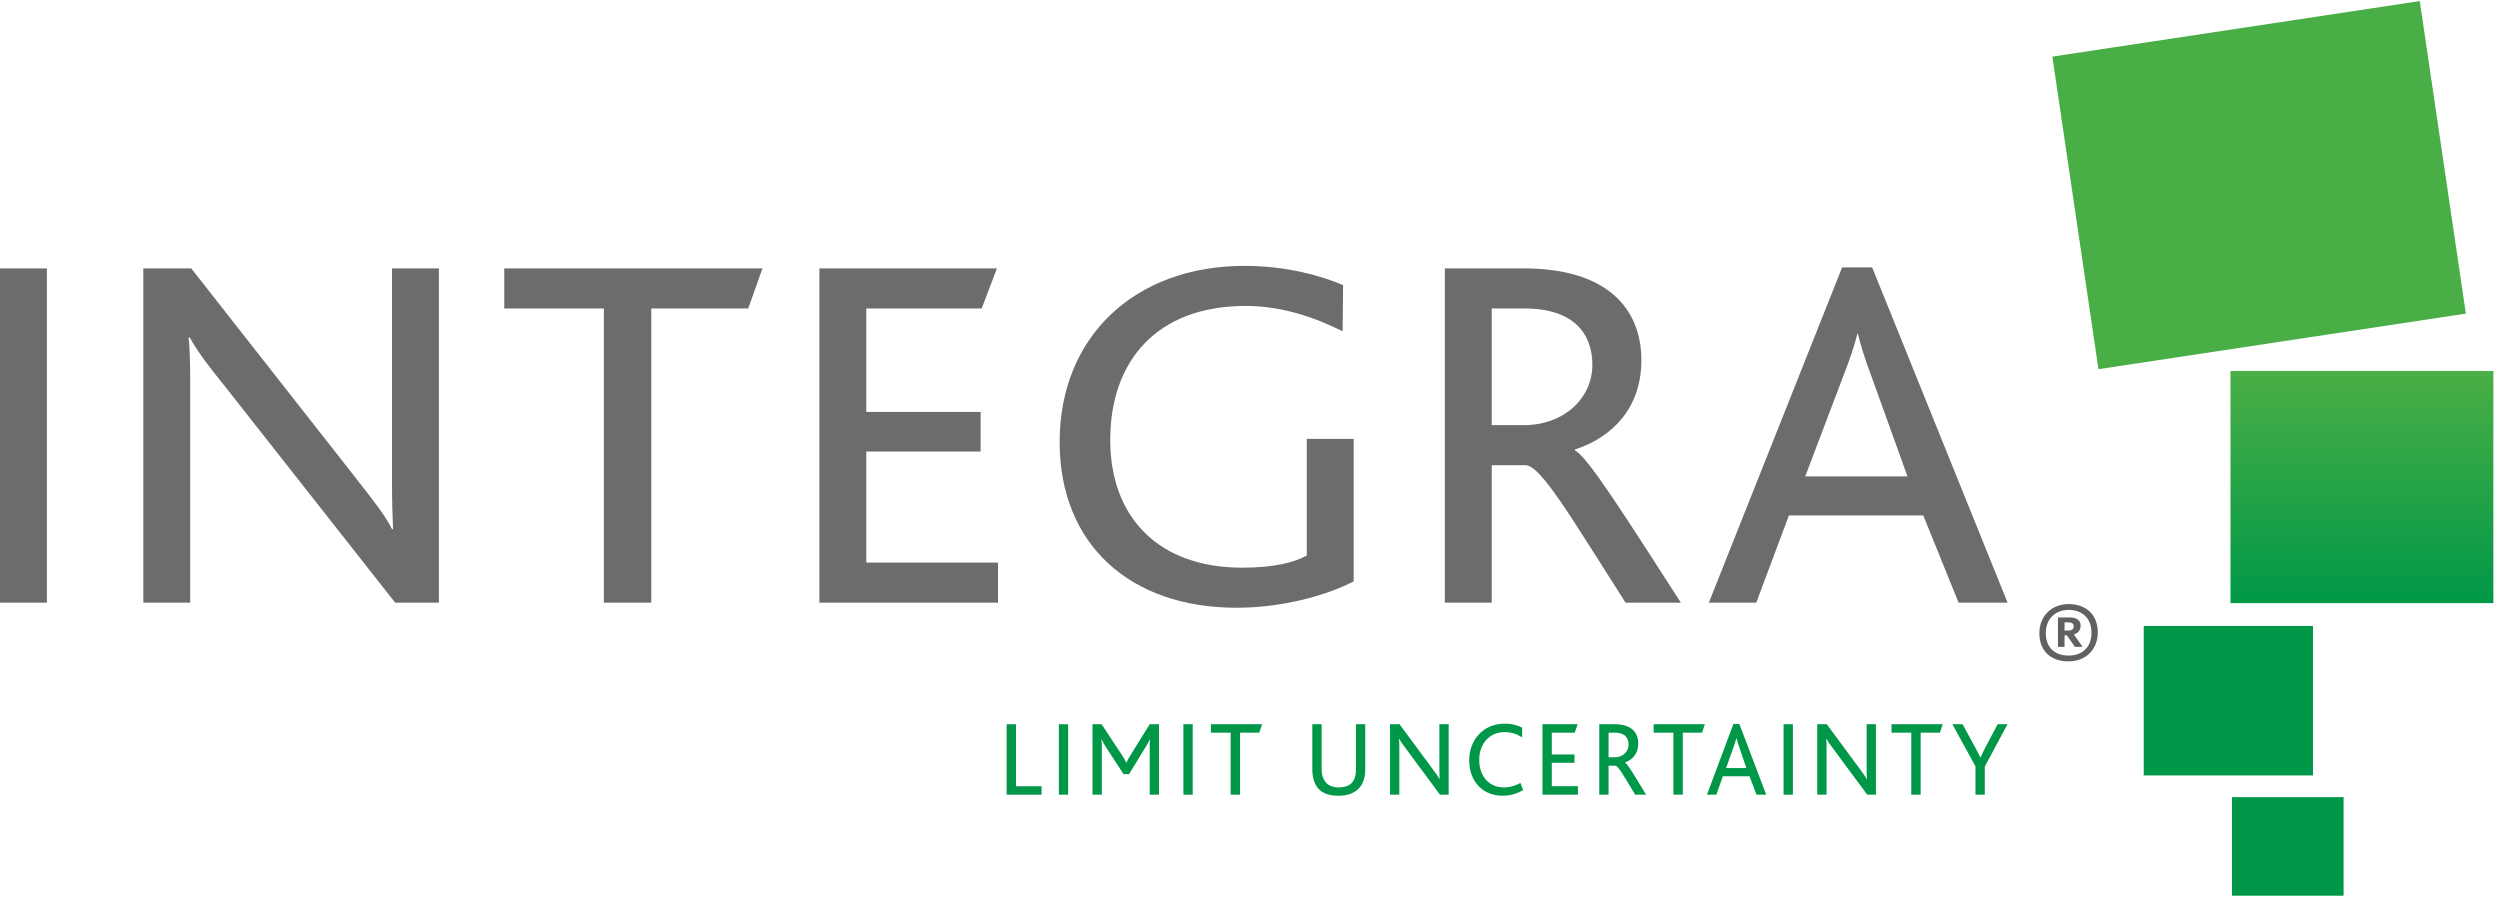
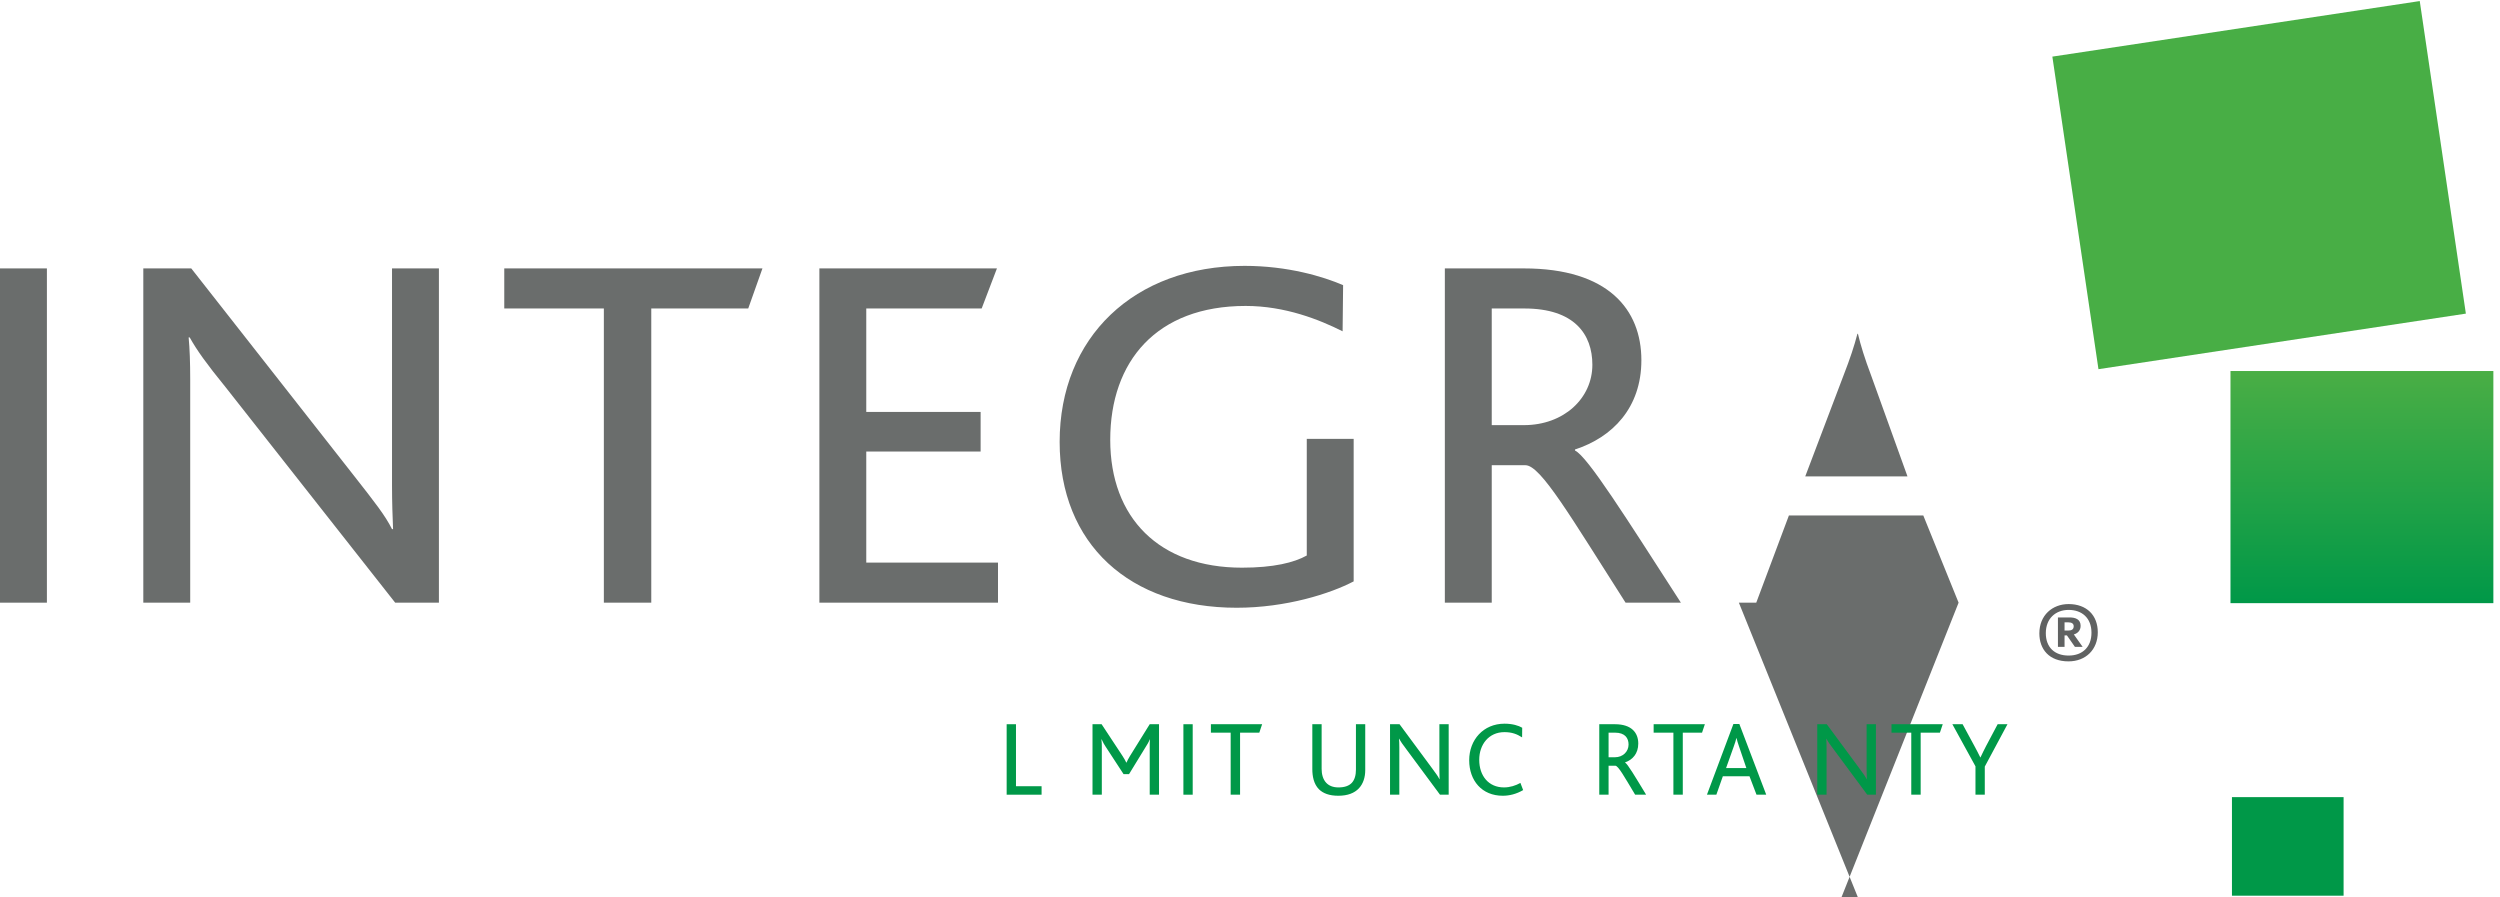
<svg xmlns="http://www.w3.org/2000/svg" width="100%" height="100%" viewBox="0 0 942 338" version="1.1" xml:space="preserve" style="fill-rule:evenodd;clip-rule:evenodd;stroke-linejoin:round;stroke-miterlimit:2;">
  <g>
    <rect x="0" y="101.137" width="17.671" height="125.95" style="fill:#6a6d6c;fill-rule:nonzero;" />
    <path d="M148.904,227.087l-63.929,-81.229c-7.146,-8.787 -10.721,-13.762 -13.5,-18.725l-0.396,0c0.396,4.196 0.592,9.363 0.592,15.671l-0,84.283l-17.671,0l0,-125.95l18.067,0l61.354,78.171c7.937,10.13 11.712,14.909 14.292,20.067l0.395,-0c-0.195,-4.775 -0.395,-10.129 -0.395,-16.438l-0,-81.8l17.67,0l0,125.95l-16.479,0Z" style="fill:#6a6d6c;fill-rule:nonzero;" />
    <path d="M281.933,116.237l-36.533,0l-0,110.85l-17.867,0l0,-110.85l-37.525,0l0,-15.1l97.284,0l-5.359,15.1Z" style="fill:#6a6d6c;fill-rule:nonzero;" />
    <path d="M308.742,227.087l-0,-125.95l66.904,0l-5.754,15.1l-43.484,0l0,38.988l43.088,0l-0,14.908l-43.088,0l0,41.855l49.638,-0l-0,15.099l-67.304,0Z" style="fill:#6a6d6c;fill-rule:nonzero;" />
    <path d="M465.987,229c-40.304,-0 -66.712,-23.896 -66.712,-62.5c-0,-39.367 27.996,-66.321 69.688,-66.321c16.283,0 29.583,4.017 37.124,7.267l-0.191,17.391c-8.738,-4.395 -21.646,-9.558 -36.538,-9.558c-33.55,0 -51.02,20.833 -51.02,50.459c-0,29.429 18.466,48.162 49.633,48.162c11.912,0 19.658,-1.912 24.421,-4.587l-0,-43.955l17.671,0l-0,53.705c-8.734,4.587 -25.413,9.937 -44.076,9.937Z" style="fill:#6a6d6c;fill-rule:nonzero;" />
    <path d="M574.396,116.237l-12.308,0l-0,43.955l12.108,-0c15.087,-0 25.808,-10.125 25.808,-22.742c0,-11.467 -6.75,-21.213 -25.608,-21.213Zm38.117,110.85c-20.646,-32.299 -31.959,-51.791 -37.721,-51.791l-12.704,-0l-0,51.791l-17.671,0l-0,-125.95l29.779,0c31.771,0 44.275,15.48 44.275,34.592c-0,17.967 -10.921,29.05 -25.017,33.638l0,0.383c4.767,2.296 19.059,25.038 39.904,57.337l-20.845,0Z" style="fill:#6a6d6c;fill-rule:nonzero;" />
-     <path d="M705.037,141.463c-2.383,-6.305 -3.979,-11.467 -4.962,-15.676l-0.204,0c-1.188,4.592 -2.775,9.371 -5.158,15.488l-14.496,38.229l38.52,0l-13.7,-38.041Zm32.963,85.624l-13.308,-32.87l-50.625,-0l-12.309,32.87l-17.866,0l50.225,-126.333l11.316,0l51.029,126.333l-18.462,0Z" style="fill:#6a6d6c;fill-rule:nonzero;" />
+     <path d="M705.037,141.463c-2.383,-6.305 -3.979,-11.467 -4.962,-15.676l-0.204,0c-1.188,4.592 -2.775,9.371 -5.158,15.488l-14.496,38.229l38.52,0l-13.7,-38.041Zm32.963,85.624l-13.308,-32.87l-50.625,-0l-12.309,32.87l-17.866,0l11.316,0l51.029,126.333l-18.462,0Z" style="fill:#6a6d6c;fill-rule:nonzero;" />
    <path d="M379.308,299.442l0,-26.554l3.513,-0l-0,23.362l9.646,0l-0,3.192l-13.159,-0Z" style="fill:#009848;fill-rule:nonzero;" />
-     <rect x="398.975" y="272.888" width="3.504" height="26.554" style="fill:#009848;fill-rule:nonzero;" />
    <path d="M433.213,299.442l-0,-18.059c-0,-0.962 -0,-1.571 0.083,-2.816l-0.042,-0c-0.433,1.091 -0.987,1.979 -1.421,2.654l-6.416,10.479l-2.054,0l-6.859,-10.513c-0.433,-0.683 -0.904,-1.416 -1.416,-2.62l-0.076,-0c0.155,1.245 0.155,1.854 0.155,2.783l-0,18.092l-3.509,-0l0,-26.554l3.43,-0l7.883,11.962c0.671,1.087 1.1,1.775 1.421,2.496l0.075,-0c0.312,-0.684 0.629,-1.409 1.341,-2.538l7.405,-11.92l3.508,-0l-0,26.554l-3.508,-0Z" style="fill:#009848;fill-rule:nonzero;" />
    <rect x="445.904" y="272.888" width="3.504" height="26.554" style="fill:#009848;fill-rule:nonzero;" />
    <path d="M474.504,276.067l-7.246,-0l0,23.375l-3.545,-0l-0,-23.375l-7.446,-0l-0,-3.179l19.304,-0l-1.067,3.179Z" style="fill:#009848;fill-rule:nonzero;" />
    <path d="M511.979,297.096c-1.617,1.691 -4.1,2.742 -7.721,2.742c-3.391,-0 -5.716,-0.917 -7.25,-2.417c-2.012,-2.008 -2.525,-4.996 -2.525,-7.617l0,-16.916l3.509,-0l-0,16.837c-0,1.854 0.433,3.871 1.733,5.238c0.983,1.05 2.483,1.737 4.608,1.737c2.409,0 4.017,-0.646 5.042,-1.737c1.108,-1.205 1.542,-2.976 1.542,-4.996l-0,-17.079l3.504,-0l-0,17.325c-0,2.62 -0.746,5.116 -2.442,6.883Z" style="fill:#009848;fill-rule:nonzero;" />
    <path d="M542.592,299.442l-12.688,-17.134c-1.421,-1.846 -2.125,-2.895 -2.671,-3.945l-0.087,-0c0.087,0.887 0.121,1.979 0.121,3.304l-0,17.775l-3.504,-0l-0,-26.554l3.583,-0l12.175,16.479c1.575,2.129 2.325,3.141 2.842,4.229l0.074,-0c-0.041,-1.009 -0.074,-2.138 -0.074,-3.467l-0,-17.241l3.5,-0l-0,26.554l-3.271,-0Z" style="fill:#009848;fill-rule:nonzero;" />
    <path d="M566.238,299.838c-7.884,-0 -12.646,-5.721 -12.646,-13.38c-0,-7.696 5.358,-13.775 13.316,-13.775c2.992,0 5.317,0.725 6.659,1.529l-0.038,3.63c-1.971,-1.255 -3.867,-1.975 -6.662,-1.975c-5.871,-0 -9.492,4.637 -9.492,10.437c0,6 3.504,10.396 9.333,10.396c2.246,0 4.38,-0.687 6.188,-1.696l1.025,2.704c-2.567,1.488 -5.163,2.13 -7.683,2.13Z" style="fill:#009848;fill-rule:nonzero;" />
-     <path d="M581.208,299.442l0,-26.554l13.275,-0l-1.137,3.179l-8.625,-0l-0,8.221l8.546,-0l-0,3.141l-8.546,0l-0,8.821l9.846,0l-0,3.192l-13.359,-0Z" style="fill:#009848;fill-rule:nonzero;" />
    <path d="M608.554,276.067l-2.442,-0l0,9.27l2.4,0c2.996,0 5.13,-2.141 5.13,-4.791c-0,-2.425 -1.342,-4.479 -5.088,-4.479Zm7.567,23.375c-4.1,-6.813 -6.35,-10.921 -7.488,-10.921l-2.521,-0l0,10.921l-3.508,-0l0,-26.554l5.908,-0c6.305,-0 8.788,3.262 8.788,7.291c-0,3.784 -2.171,6.125 -4.963,7.088l0,0.079c0.946,0.492 3.784,5.283 7.921,12.096l-4.137,-0Z" style="fill:#009848;fill-rule:nonzero;" />
    <path d="M641.329,276.067l-7.254,-0l-0,23.375l-3.538,-0l0,-23.375l-7.445,-0l-0,-3.179l19.3,-0l-1.063,3.179Z" style="fill:#009848;fill-rule:nonzero;" />
    <path d="M655.308,281.383c-0.471,-1.329 -0.791,-2.416 -0.983,-3.295l-0.042,-0c-0.237,0.958 -0.55,1.966 -1.025,3.262l-2.875,8.058l7.642,0l-2.717,-8.025Zm6.542,18.059l-2.642,-6.934l-10.046,0l-2.441,6.934l-3.546,-0l9.967,-26.638l2.245,0l10.126,26.638l-3.663,-0Z" style="fill:#009848;fill-rule:nonzero;" />
-     <rect x="672.054" y="272.888" width="3.508" height="26.554" style="fill:#009848;fill-rule:nonzero;" />
    <path d="M703.575,299.442l-12.687,-17.134c-1.417,-1.846 -2.126,-2.895 -2.68,-3.945l-0.079,-0c0.079,0.887 0.121,1.979 0.121,3.304l-0,17.775l-3.508,-0l-0,-26.554l3.587,-0l12.171,16.479c1.579,2.129 2.329,3.141 2.842,4.229l0.079,-0c-0.042,-1.009 -0.079,-2.138 -0.079,-3.467l-0,-17.241l3.504,-0l-0,26.554l-3.271,-0Z" style="fill:#009848;fill-rule:nonzero;" />
    <path d="M730.958,276.067l-7.25,-0l0,23.375l-3.541,-0l-0,-23.375l-7.45,-0l-0,-3.179l19.308,-0l-1.067,3.179Z" style="fill:#009848;fill-rule:nonzero;" />
    <path d="M747.867,288.846l-0,10.596l-3.509,-0l0,-10.688l-8.704,-15.866l3.859,-0l4.449,8.216c0.713,1.367 1.617,2.979 2.209,4.275l0.079,0c0.592,-1.296 1.421,-2.946 2.083,-4.233l4.38,-8.258l3.7,-0l-8.546,15.958Z" style="fill:#009848;fill-rule:nonzero;" />
    <rect x="841" y="300.358" width="42.063" height="37.142" style="fill:#009848;fill-rule:nonzero;" />
-     <rect x="807.758" y="235.867" width="63.771" height="56.321" style="fill:#009848;fill-rule:nonzero;" />
    <rect x="840.446" y="139.8" width="99.054" height="87.467" style="fill:url(#_Linear1);" />
    <path d="M911.762,0.4l-138.433,20.933l17.371,117.771l138.437,-20.933l-17.375,-117.771Z" style="fill:#48ae45;fill-rule:nonzero;" />
    <path d="M777.921,237.583l1.487,0c1.067,0 1.963,-0.362 1.963,-1.604c-0,-1.008 -0.783,-1.475 -1.963,-1.475l-1.487,0l-0,3.079Zm0.896,1.834l-0.896,-0l-0,4.333l-2.492,0l0,-11.1l4.396,0c2.129,0 4.15,0.663 4.15,3.158c0,1.775 -1.125,2.842 -2.554,3.25l3.325,4.692l-2.913,0l-3.016,-4.333Zm0.641,-9.604c-4.85,-0 -8.595,3.191 -8.595,8.77c-0,5.284 3.266,8.434 8.595,8.434c5.288,-0 8.609,-3.267 8.609,-8.609c-0,-5.629 -3.671,-8.595 -8.609,-8.595Zm-0.05,19.395c-7.308,0 -10.979,-4.571 -10.979,-10.558c0,-6.833 4.925,-11.037 11.029,-11.037c6.771,-0 10.988,4.204 10.988,10.62c-0,6.534 -4.517,10.975 -11.038,10.975Z" style="fill:#606262;fill-rule:nonzero;" />
  </g>
  <defs>
    <linearGradient id="_Linear1" x1="0" y1="0" x2="1" y2="0" gradientUnits="userSpaceOnUse" gradientTransform="matrix(-3.82315e-06,-87.463,87.463,-3.82315e-06,889.971,227.263)">
      <stop offset="0" style="stop-color:#009848;stop-opacity:1" />
      <stop offset="1" style="stop-color:#4aae45;stop-opacity:1" />
    </linearGradient>
  </defs>
</svg>